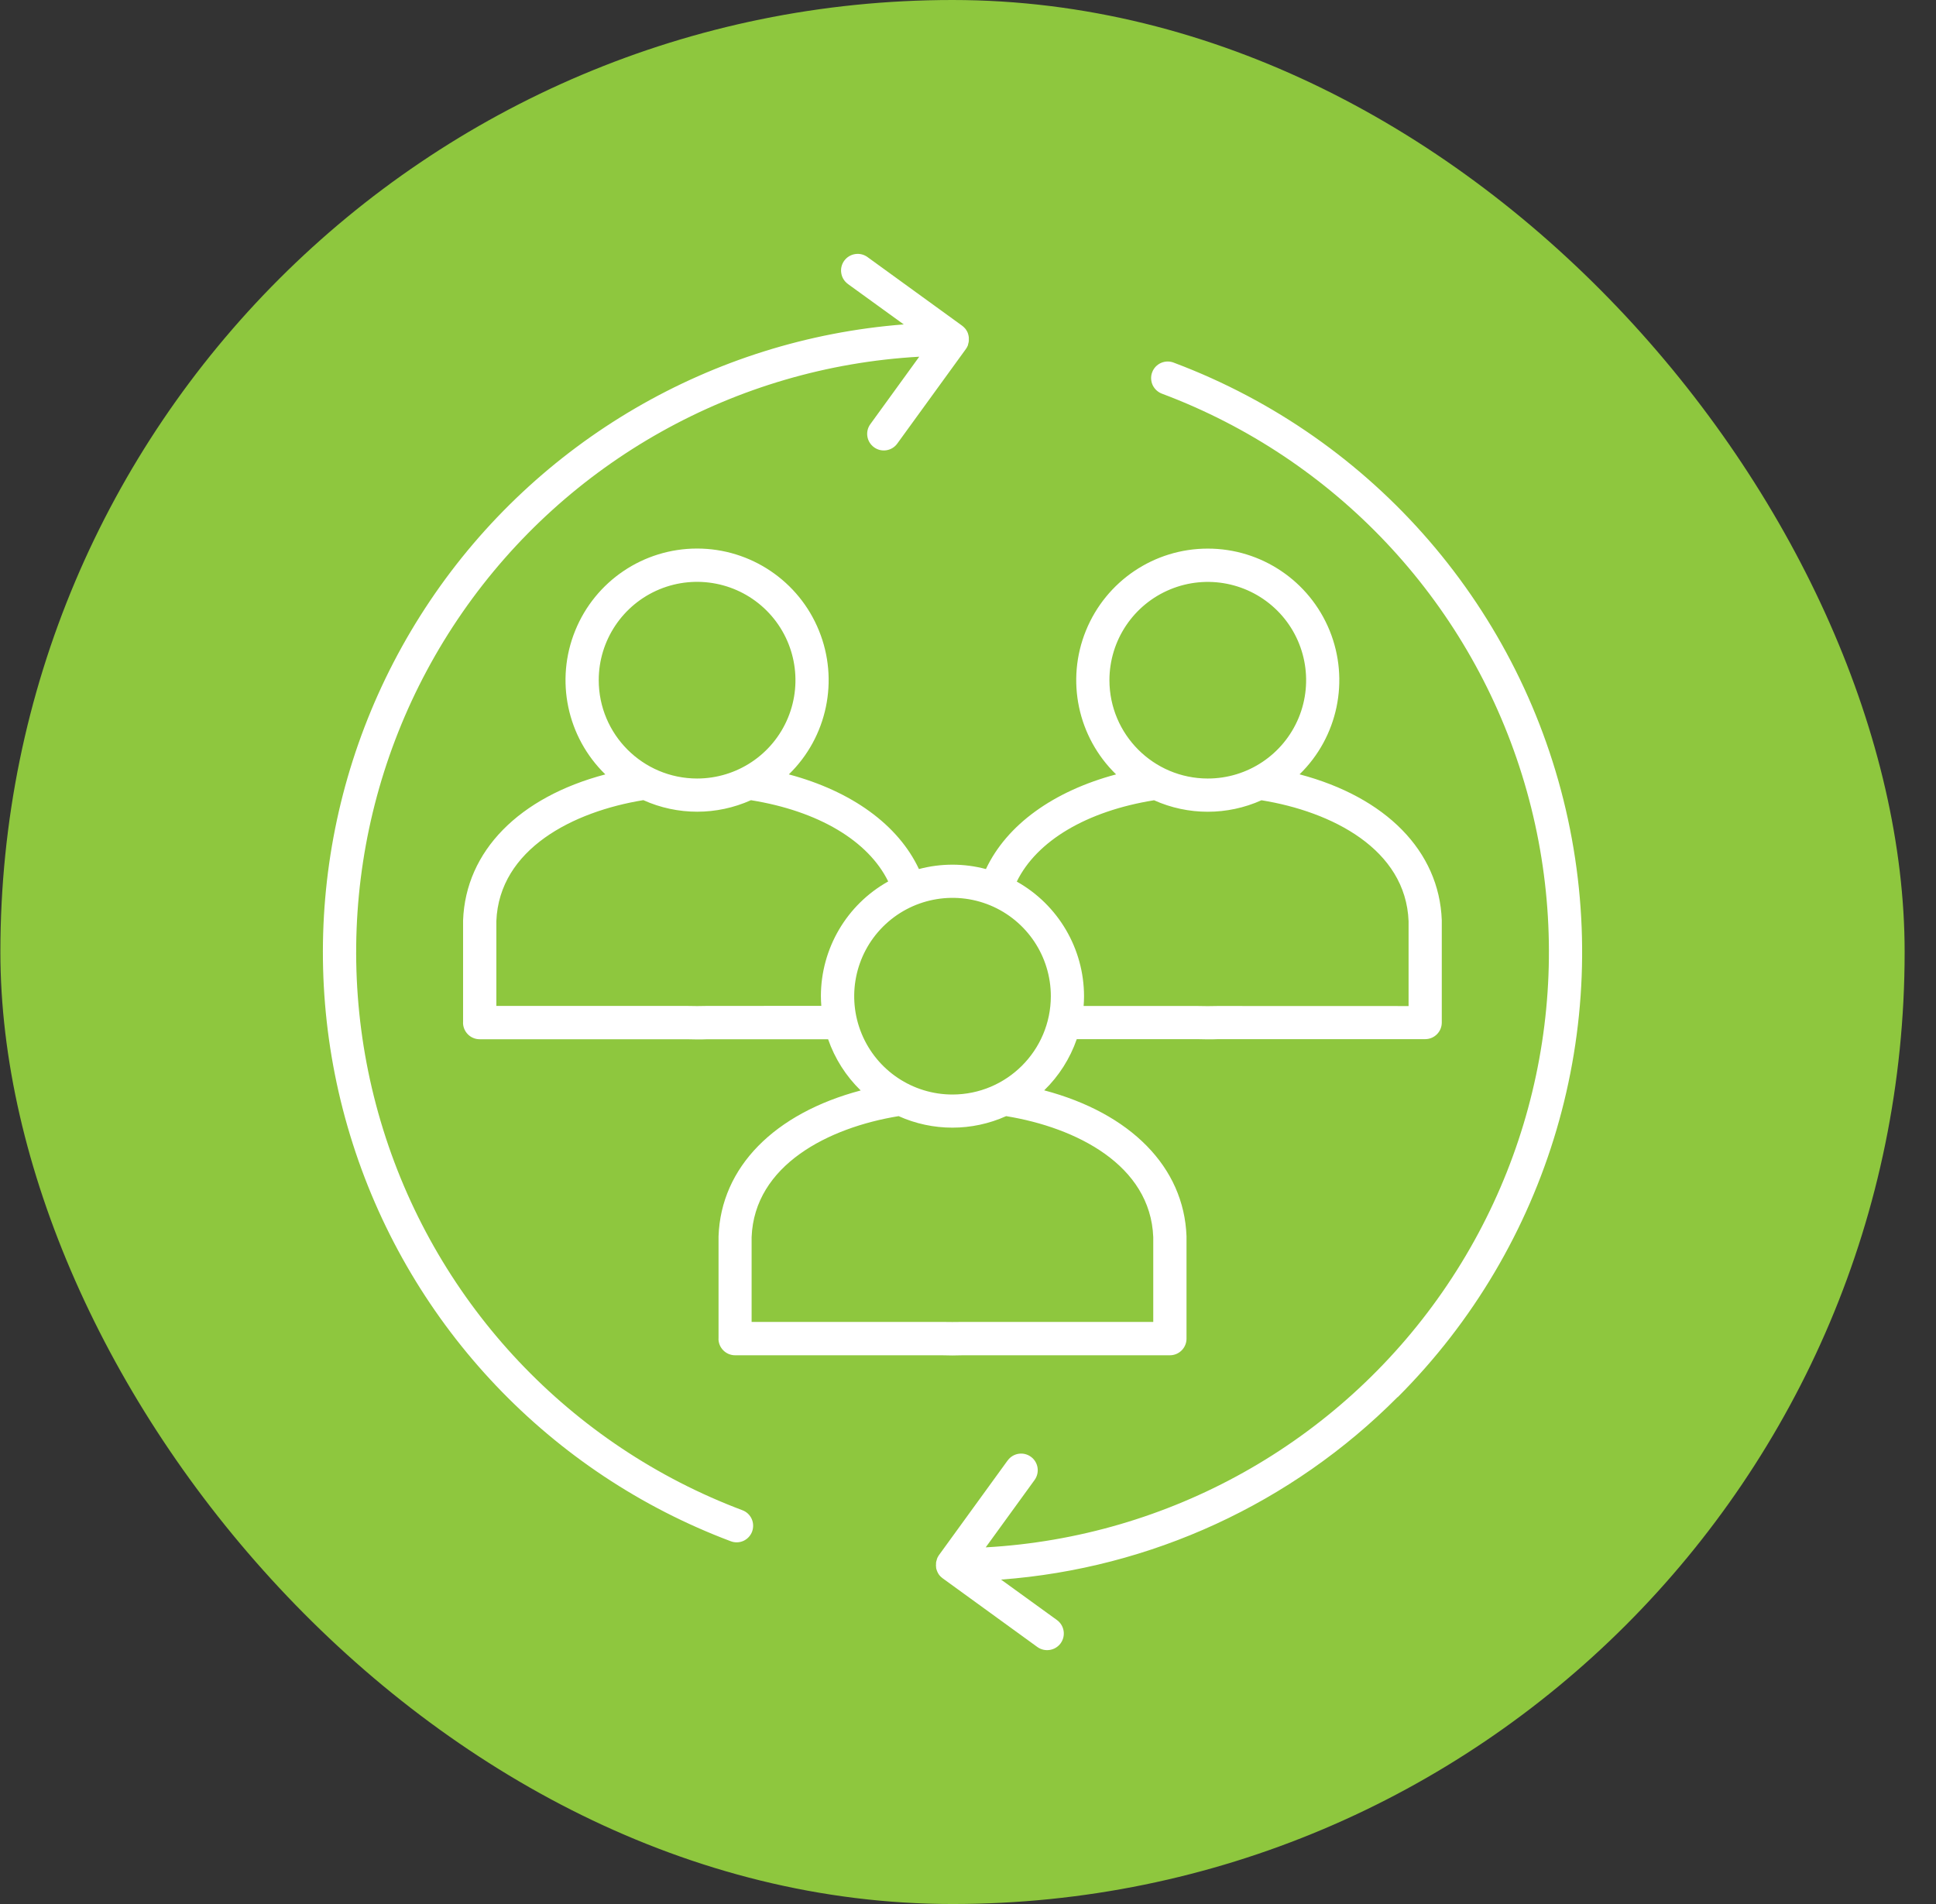
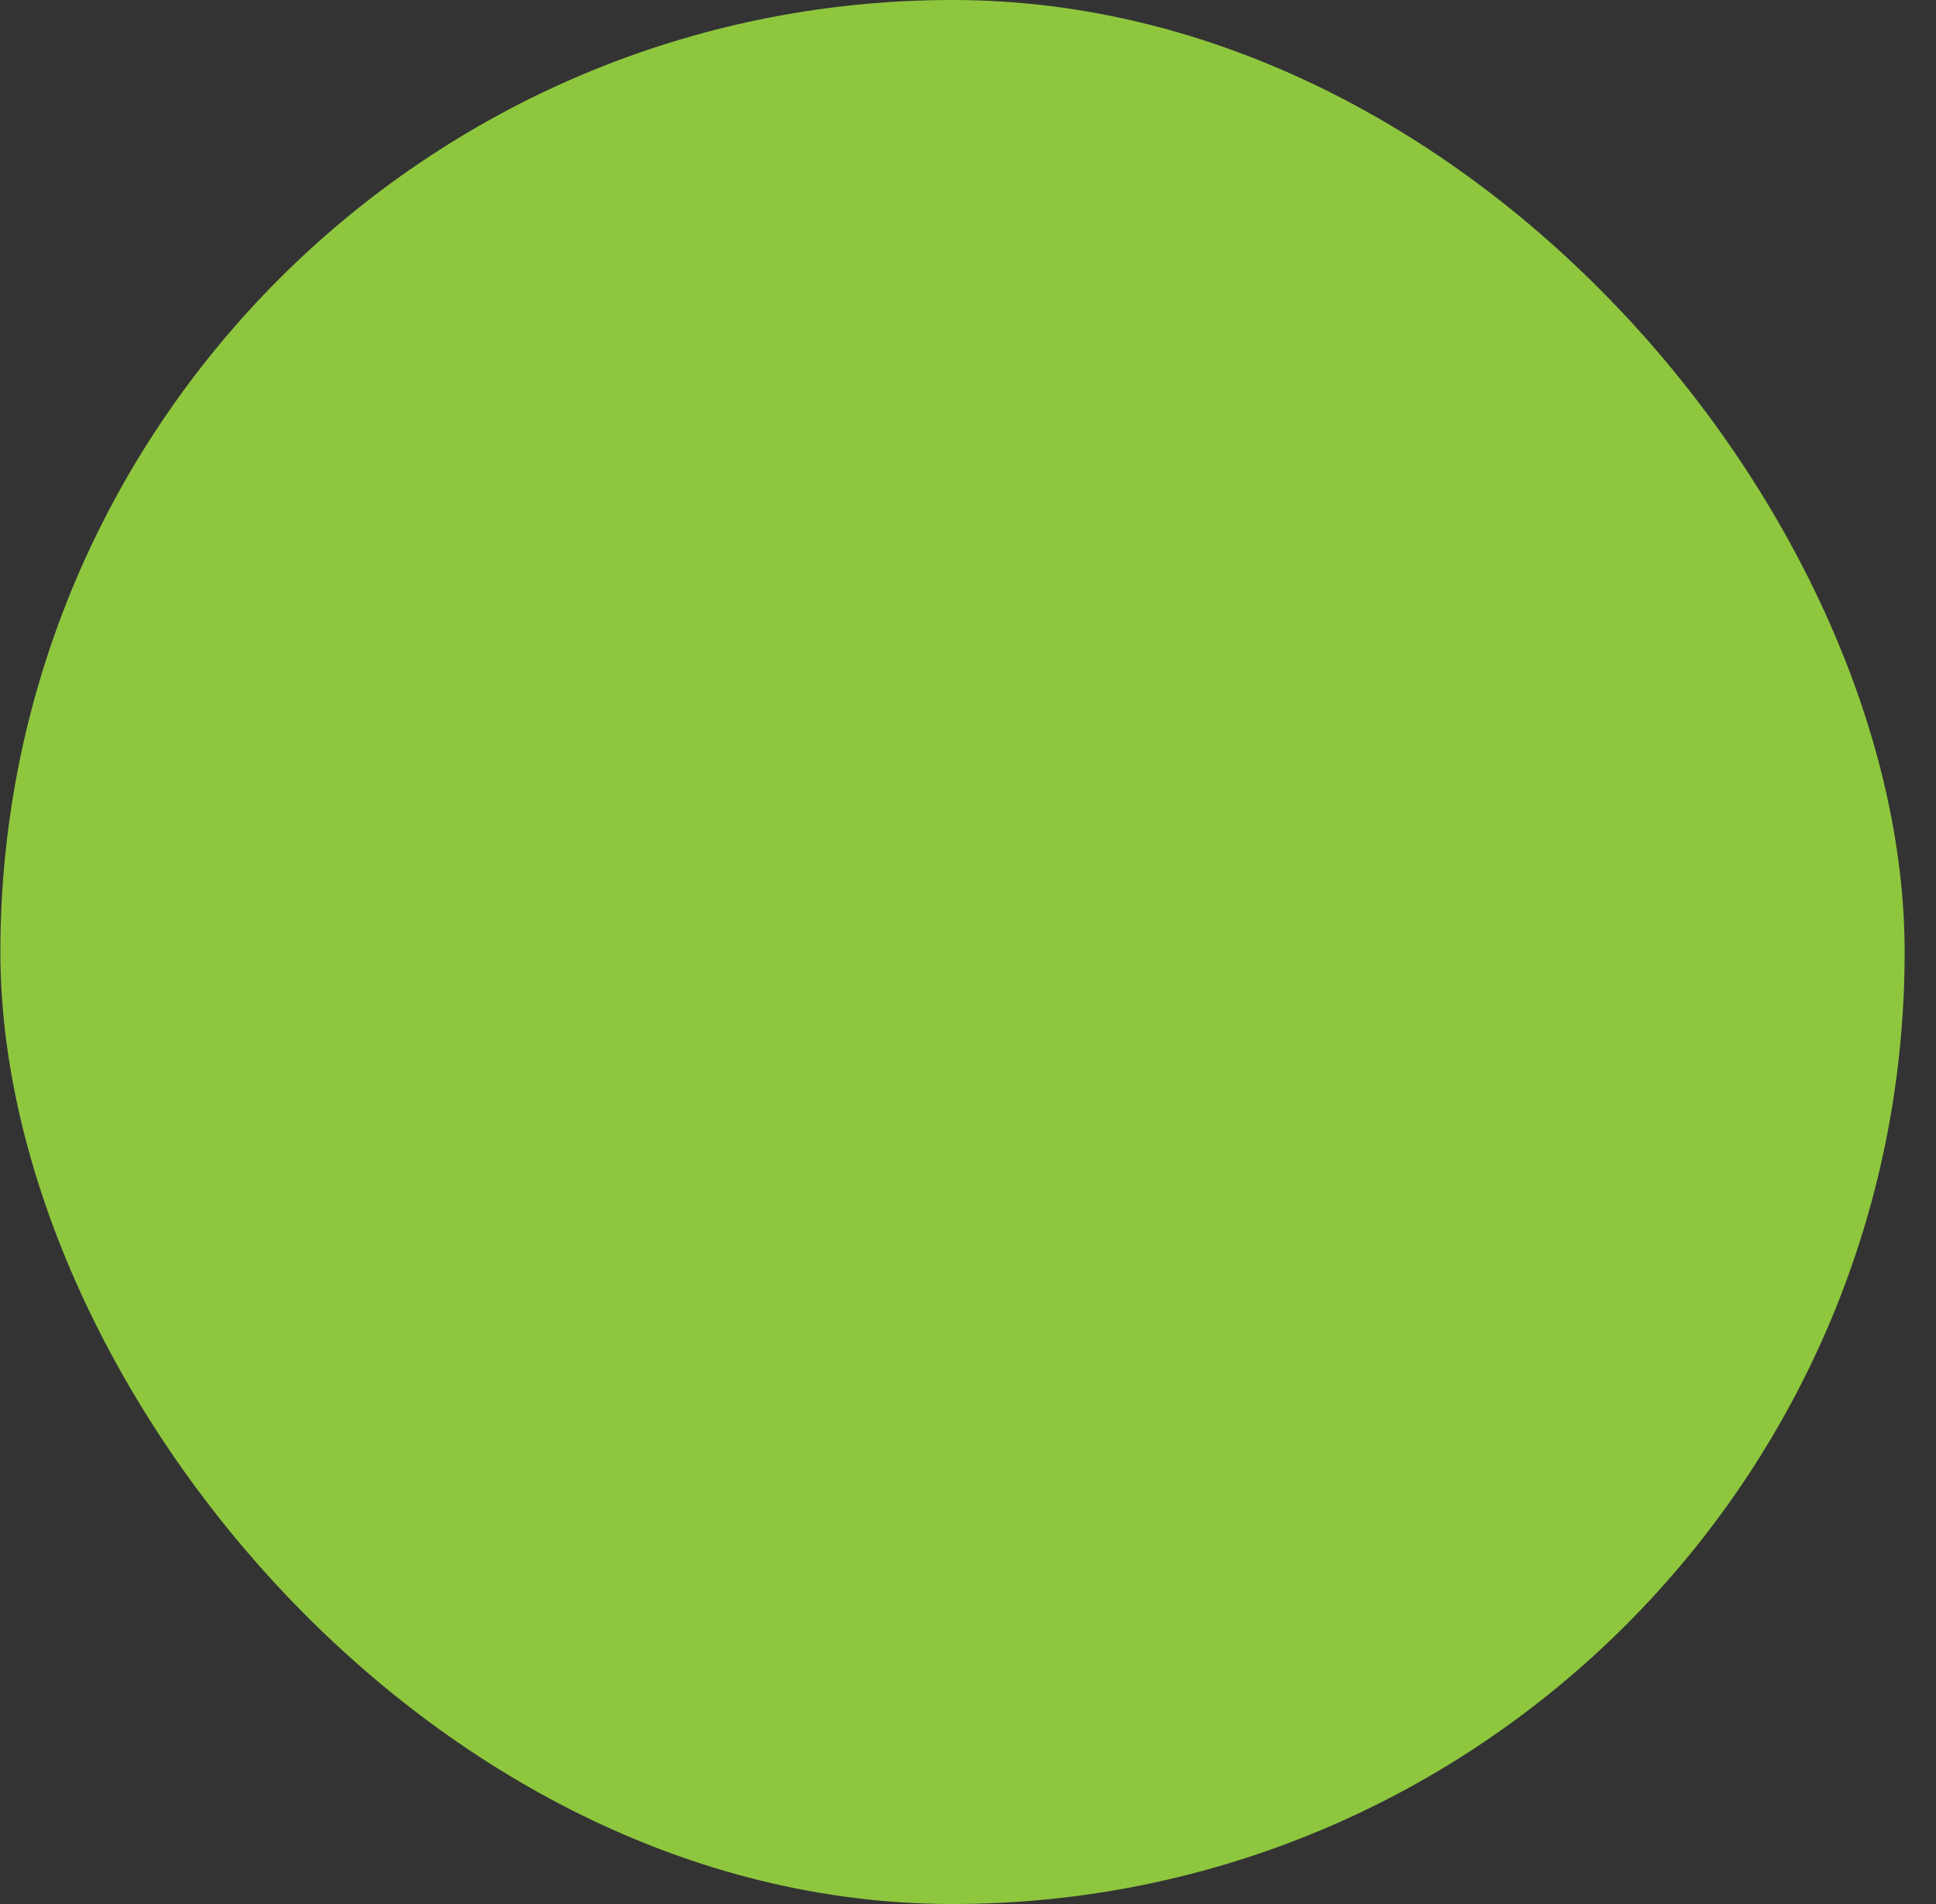
<svg xmlns="http://www.w3.org/2000/svg" width="61" height="60" viewBox="0 0 61 60" fill="none">
  <rect x="0" y="0" width="61" height="60" fill="#333333" stroke="none" />
  <rect x="0.012" width="60" height="60" rx="30" fill="#8EC73E" />
-   <path d="M31.065 27.386C30.373 27.202 29.646 27.202 28.954 27.386C28.302 25.994 26.835 24.932 24.855 24.403C26.064 23.227 26.44 21.434 25.804 19.872C25.17 18.308 23.65 17.286 21.964 17.286C20.276 17.286 18.758 18.308 18.124 19.872C17.488 21.434 17.864 23.227 19.073 24.403C16.355 25.121 14.673 26.817 14.591 29.001V32.224L14.589 32.226C14.591 32.515 14.824 32.749 15.114 32.749H21.631C21.742 32.752 21.853 32.755 21.964 32.755C22.074 32.755 22.181 32.755 22.296 32.749H26.092C26.304 33.359 26.655 33.912 27.119 34.363C24.402 35.083 22.716 36.779 22.64 38.961V42.185H22.638C22.638 42.473 22.873 42.708 23.161 42.708H29.676C29.787 42.708 29.898 42.714 30.009 42.714C30.119 42.714 30.23 42.712 30.341 42.708H36.862C37.15 42.708 37.385 42.473 37.385 42.185V38.957C37.305 36.775 35.619 35.079 32.901 34.359C33.364 33.909 33.715 33.357 33.927 32.746H37.723C37.832 32.748 37.943 32.752 38.053 32.752C38.164 32.752 38.271 32.752 38.38 32.746H44.905C45.195 32.746 45.428 32.511 45.428 32.222V28.999C45.348 26.815 43.662 25.119 40.947 24.401C42.155 23.225 42.529 21.432 41.894 19.87C41.258 18.308 39.74 17.286 38.053 17.288C36.365 17.288 34.849 18.312 34.215 19.874C33.58 21.436 33.956 23.227 35.166 24.403C33.188 24.932 31.721 25.992 31.065 27.386ZM18.865 21.433C18.865 20.181 19.621 19.05 20.778 18.571C21.937 18.092 23.27 18.357 24.156 19.243C25.042 20.129 25.307 21.462 24.828 22.619C24.349 23.778 23.218 24.533 21.964 24.533C20.253 24.531 18.866 23.145 18.865 21.433ZM22.29 31.699H22.273C22.067 31.705 21.866 31.705 21.649 31.699H15.639V29.028C15.729 26.752 18.062 25.573 20.274 25.214V25.216C21.351 25.7 22.582 25.7 23.661 25.216C25.787 25.558 27.358 26.496 27.986 27.777H27.985C26.677 28.508 25.867 29.891 25.865 31.39C25.865 31.493 25.871 31.596 25.878 31.697L22.29 31.699ZM36.337 38.986V41.657H30.323C30.113 41.661 29.903 41.661 29.695 41.657H23.682V38.986C23.77 36.714 26.103 35.533 28.314 35.172C29.391 35.656 30.625 35.656 31.702 35.172C33.913 35.533 36.249 36.712 36.337 38.986ZM30.011 34.491C28.758 34.491 27.629 33.735 27.15 32.578C26.671 31.42 26.936 30.087 27.822 29.201C28.708 28.316 30.039 28.05 31.198 28.529C32.355 29.009 33.11 30.139 33.11 31.392C33.108 33.103 31.721 34.489 30.011 34.491ZM34.956 21.433C34.958 20.181 35.712 19.052 36.871 18.573C38.029 18.094 39.361 18.359 40.248 19.245C41.133 20.131 41.397 21.464 40.918 22.621C40.437 23.78 39.306 24.535 38.053 24.533C36.344 24.531 34.958 23.144 34.956 21.433ZM36.362 25.218C37.438 25.701 38.67 25.701 39.747 25.218C41.958 25.575 44.294 26.753 44.382 29.032V31.703L38.357 31.701C38.155 31.707 37.945 31.707 37.742 31.701H34.143C34.151 31.6 34.156 31.497 34.156 31.393C34.154 29.895 33.343 28.514 32.037 27.781C32.665 26.497 34.238 25.56 36.362 25.218ZM44.034 44.025H44.036C40.698 47.382 36.262 49.424 31.542 49.777L33.302 51.051C33.537 51.221 33.589 51.549 33.419 51.784C33.249 52.017 32.92 52.07 32.685 51.901L29.703 49.737L29.691 49.727L29.67 49.71L29.632 49.676L29.615 49.657C29.609 49.651 29.603 49.643 29.598 49.638L29.584 49.619L29.569 49.596L29.558 49.577C29.552 49.569 29.548 49.559 29.544 49.55L29.535 49.531C29.531 49.521 29.527 49.512 29.523 49.502L29.516 49.483C29.512 49.473 29.51 49.464 29.506 49.452L29.5 49.433C29.498 49.424 29.497 49.414 29.495 49.403V49.38L29.491 49.351V49.3L29.493 49.303V49.277V49.25C29.493 49.24 29.493 49.235 29.497 49.227C29.5 49.219 29.5 49.208 29.502 49.199L29.508 49.179C29.51 49.17 29.514 49.158 29.517 49.149L29.521 49.13C29.525 49.12 29.529 49.109 29.533 49.099L29.54 49.082C29.544 49.072 29.55 49.063 29.556 49.053L29.565 49.036C29.571 49.027 29.577 49.019 29.582 49.011L29.586 49.004L31.75 46.021V46.023C31.92 45.788 32.248 45.736 32.481 45.906C32.716 46.076 32.767 46.403 32.598 46.638L31.058 48.761C36.84 48.438 42.151 45.467 45.452 40.709C48.754 35.95 49.676 29.935 47.952 24.407C46.228 18.877 42.052 14.452 36.63 12.413C36.495 12.367 36.384 12.27 36.321 12.142C36.26 12.012 36.252 11.863 36.304 11.729C36.354 11.596 36.457 11.489 36.589 11.433C36.72 11.378 36.869 11.378 37.001 11.435C43.308 13.809 47.979 19.224 49.403 25.814C50.826 32.402 48.806 39.263 44.039 44.029L44.034 44.025ZM23.696 48.264H23.698C23.648 48.394 23.551 48.499 23.425 48.557C23.297 48.614 23.153 48.618 23.024 48.568C17.349 46.433 12.962 41.818 11.116 36.044C9.269 30.267 10.167 23.966 13.549 18.934C16.932 13.9 22.432 10.693 28.475 10.223L26.715 8.949H26.717C26.604 8.867 26.528 8.745 26.507 8.607C26.484 8.47 26.518 8.329 26.6 8.216C26.77 7.983 27.099 7.93 27.332 8.1L30.314 10.263L30.326 10.273C30.333 10.278 30.341 10.284 30.347 10.29L30.366 10.307L30.383 10.324C30.391 10.332 30.396 10.338 30.402 10.345L30.416 10.36H30.417C30.423 10.368 30.429 10.378 30.435 10.385L30.446 10.402L30.461 10.427L30.473 10.448C30.477 10.456 30.48 10.463 30.484 10.471C30.488 10.479 30.492 10.486 30.494 10.496L30.502 10.519C30.505 10.527 30.507 10.536 30.509 10.546L30.515 10.569C30.515 10.578 30.519 10.586 30.52 10.595C30.523 10.605 30.524 10.613 30.524 10.62C30.526 10.628 30.524 10.635 30.526 10.645C30.528 10.653 30.526 10.664 30.526 10.675V10.697V10.729V10.748C30.526 10.758 30.523 10.767 30.52 10.779C30.519 10.788 30.519 10.792 30.517 10.8C30.515 10.807 30.513 10.817 30.509 10.826C30.507 10.836 30.505 10.842 30.503 10.849L30.5 10.872L30.49 10.897C30.486 10.905 30.482 10.91 30.48 10.918C30.475 10.928 30.471 10.935 30.467 10.945C30.463 10.95 30.459 10.956 30.456 10.964C30.452 10.97 30.444 10.981 30.438 10.989L30.435 10.996L28.271 13.979C28.101 14.214 27.773 14.265 27.54 14.095C27.305 13.925 27.253 13.599 27.423 13.366L28.962 11.243V11.241C23.18 11.565 17.872 14.537 14.572 19.295C11.272 24.054 10.35 30.069 12.074 35.597C13.796 41.126 17.973 45.55 23.392 47.591C23.522 47.639 23.627 47.738 23.684 47.864C23.741 47.99 23.745 48.135 23.697 48.265L23.696 48.264Z" fill="white" />
</svg>